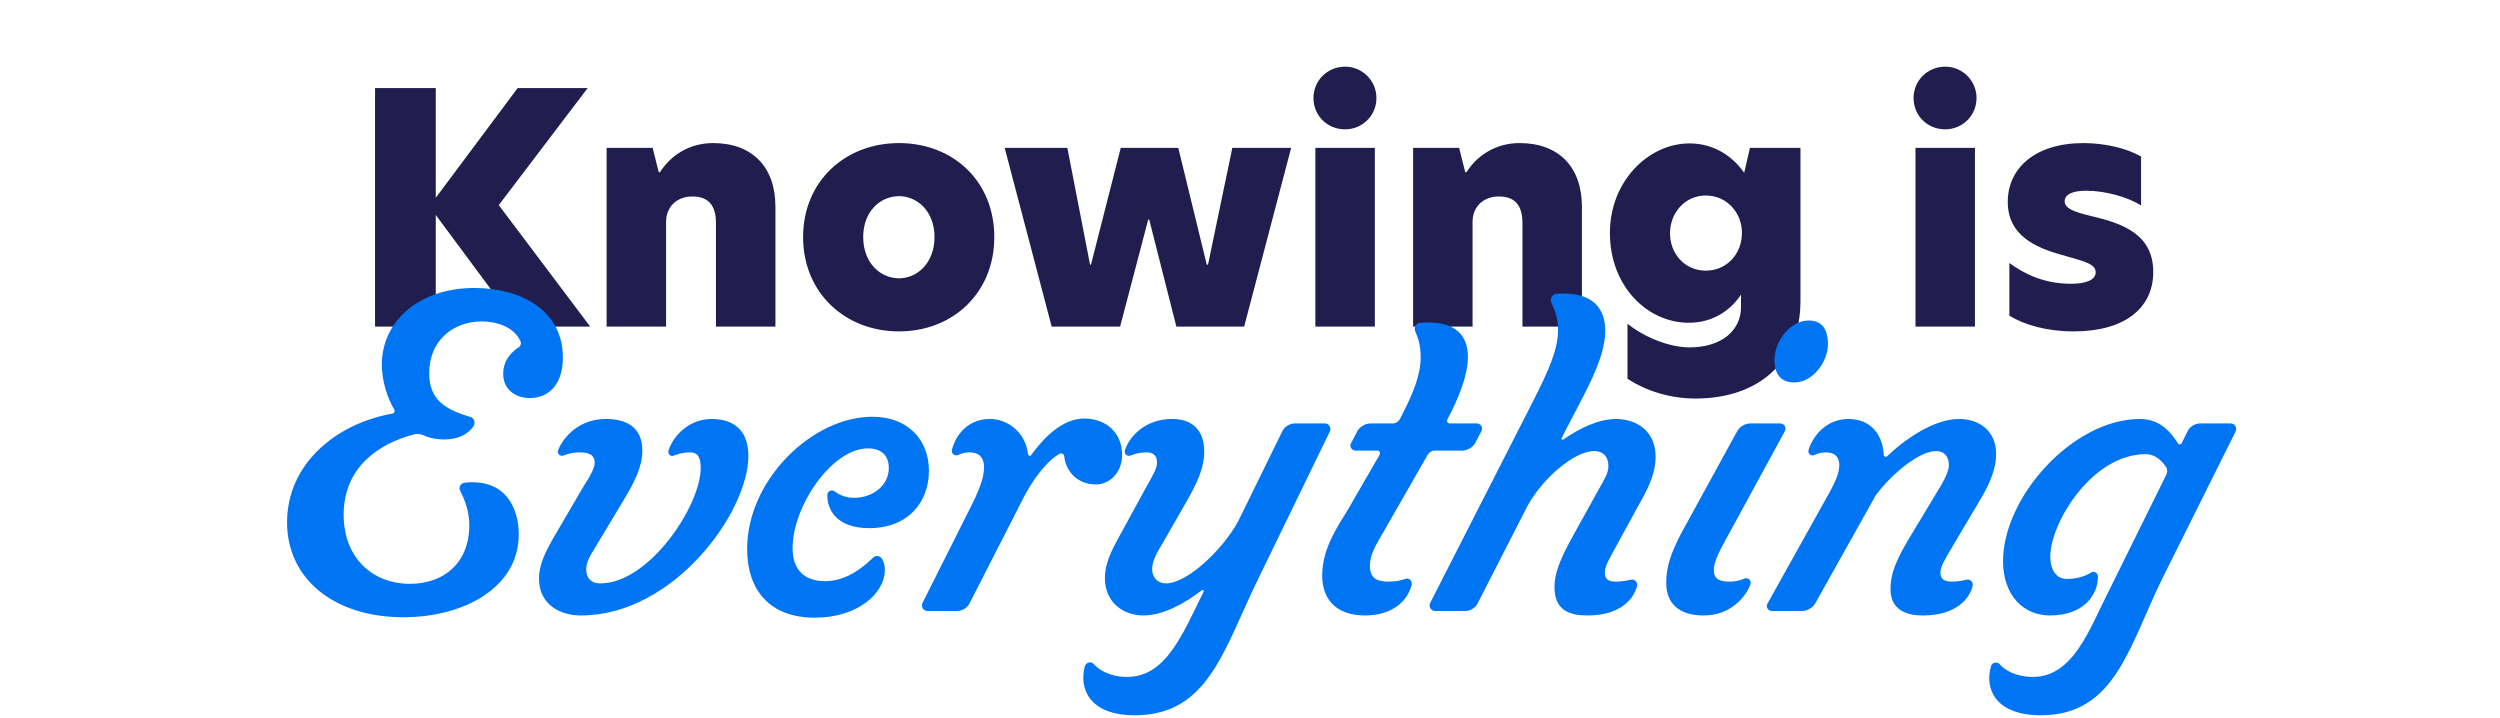
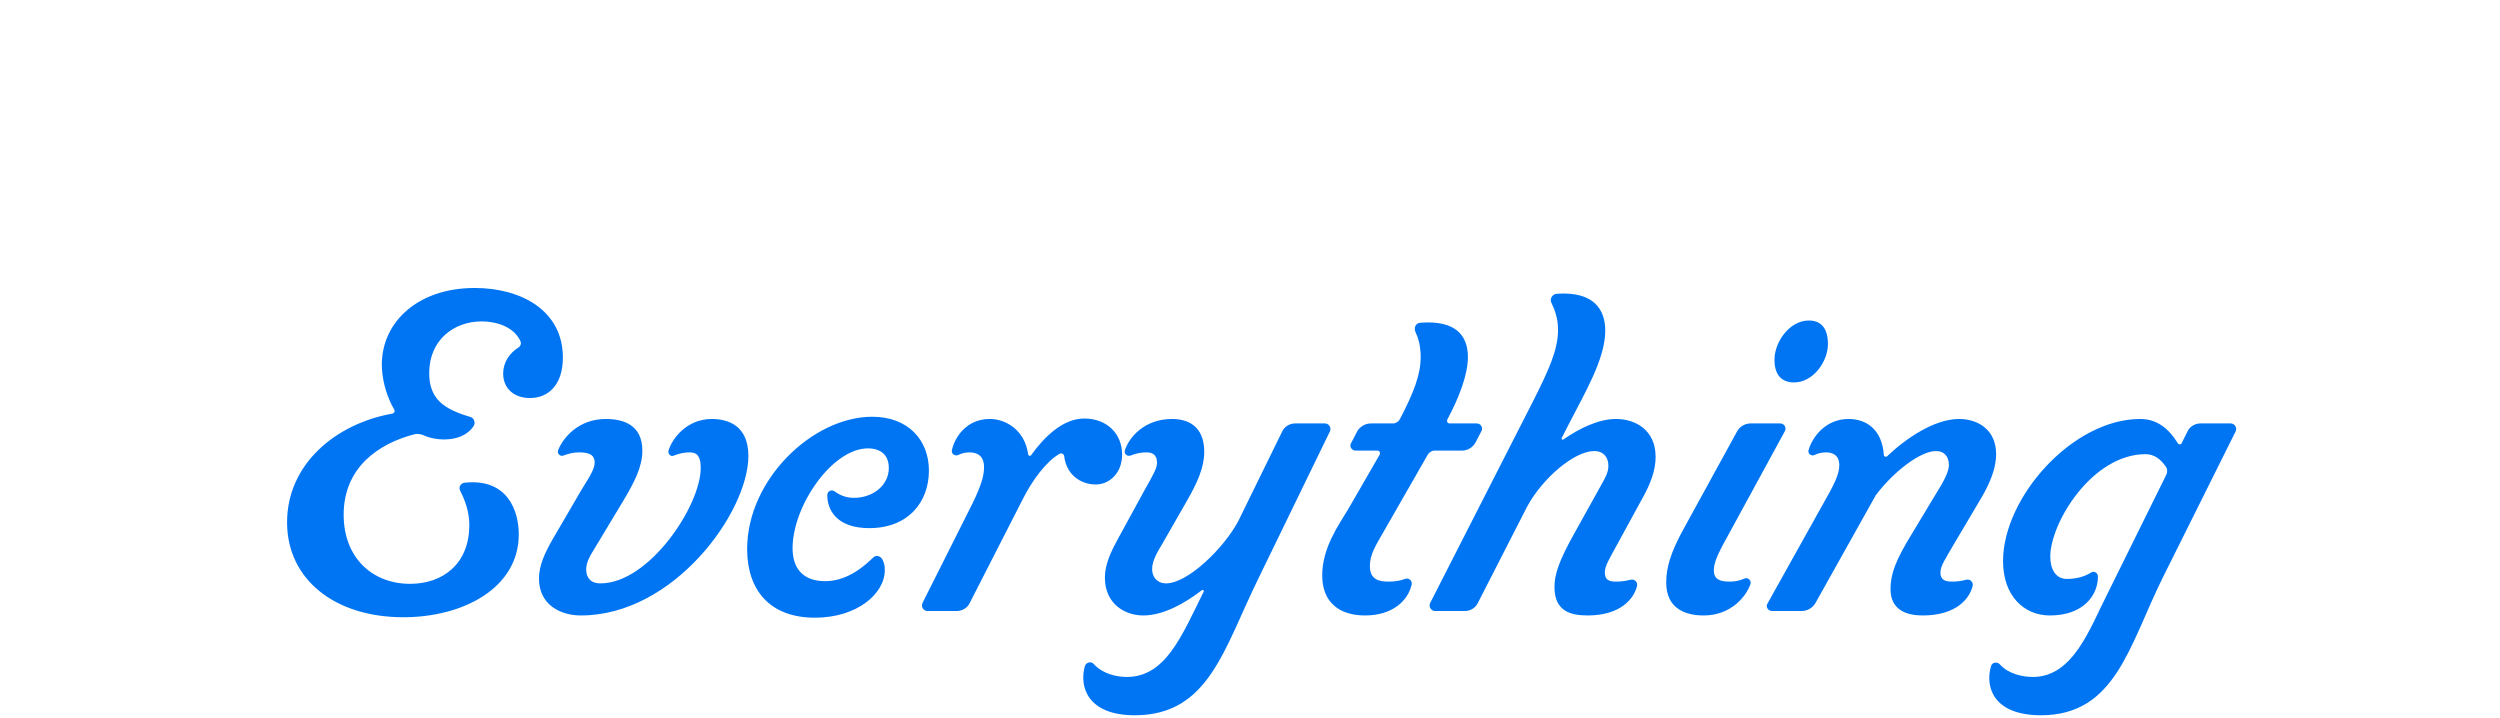
<svg xmlns="http://www.w3.org/2000/svg" width="536" height="154" viewBox="0 0 536 154" fill="none">
-   <path d="M125.992 18.887H110.98L93.432 42.399V18.887H80.408V70.024H93.432V46.1L111.186 70.024H126.541L106.936 43.975L125.992 18.887ZM152.884 30.677C147.743 30.677 143.767 33.35 141.505 36.915H141.231L139.929 31.705H130.058V70.024H142.808V47.54C142.808 44.387 145.07 42.125 148.429 42.125C151.788 42.125 153.501 43.907 153.501 47.814V70.024H166.251V44.318C166.251 35.75 161.247 30.677 152.884 30.677ZM192.749 71.052C204.265 71.052 213.176 62.826 213.176 50.83C213.176 38.766 204.265 30.677 192.749 30.677C181.301 30.677 172.184 38.766 172.184 50.83C172.184 62.826 181.233 71.052 192.749 71.052ZM185.072 50.83C185.072 45.209 188.842 42.056 192.749 42.056C196.588 42.056 200.358 45.209 200.358 50.83C200.358 56.451 196.588 59.673 192.749 59.673C188.842 59.673 185.072 56.451 185.072 50.83ZM252.214 70.024H266.746L276.822 31.705H264.21L259 56.725H258.726L252.625 31.705H240.286L233.911 56.725H233.706L228.839 31.705H215.403L225.48 70.024H240.149L246.181 47.06H246.387L252.214 70.024ZM282.017 70.024H294.767V31.705H282.017V70.024ZM281.606 21.012C281.606 24.782 284.553 27.73 288.392 27.73C292.094 27.73 295.11 24.782 295.11 21.012C295.11 17.31 292.094 14.294 288.392 14.294C284.553 14.294 281.606 17.31 281.606 21.012ZM325.795 30.677C320.654 30.677 316.678 33.35 314.416 36.915H314.142L312.839 31.705H302.968V70.024H315.718V47.54C315.718 44.387 317.98 42.125 321.339 42.125C324.698 42.125 326.412 43.907 326.412 47.814V70.024H339.162V44.318C339.162 35.75 334.158 30.677 325.795 30.677ZM362.232 30.746C353.458 30.746 345.164 38.834 345.164 49.939C345.164 61.387 353.184 69.201 362.095 69.201C367.373 69.201 371.143 66.391 373.268 63.169V65.843C373.268 70.915 369.018 74.48 362.232 74.48C358.051 74.48 352.704 72.423 348.934 69.407V81.197C352.978 83.871 358.188 85.447 363.535 85.447C376.97 85.447 386.018 77.633 386.018 64.54V31.705H375.188L373.954 37.052C371.692 33.762 367.716 30.746 362.232 30.746ZM358.051 50.008C358.051 45.689 361.204 41.919 365.728 41.919C370.252 41.919 373.474 45.621 373.474 49.939C373.474 54.395 370.252 58.028 365.728 58.028C361.204 58.028 358.051 54.395 358.051 50.008ZM410.679 70.024H423.429V31.705H410.679V70.024ZM410.268 21.012C410.268 24.782 413.216 27.73 417.054 27.73C420.756 27.73 423.772 24.782 423.772 21.012C423.772 17.31 420.756 14.294 417.054 14.294C413.216 14.294 410.268 17.31 410.268 21.012ZM446.711 30.677C436.36 30.677 430.465 36.024 430.465 43.29C430.465 50.35 436.155 53.024 442.118 54.669C446.917 56.04 449.316 56.588 449.316 58.371C449.316 59.947 447.397 60.838 444.038 60.838C438.417 60.838 434.167 58.85 430.808 56.383V67.693C434.098 69.681 438.897 71.052 444.586 71.052C455.485 71.052 461.655 66.117 461.655 58.302C461.655 50.145 454.937 47.883 448.562 46.375C444.518 45.415 442.667 44.661 442.667 43.153C442.667 41.713 444.312 40.891 447.259 40.891C451.578 40.891 456.308 42.33 459.05 44.044V33.556C455.965 31.774 451.235 30.677 446.711 30.677Z" fill="#211D4F" />
  <path d="M120.68 76.645C120.68 66.615 111.796 61.743 101.765 61.743C89.06 61.743 81.323 69.672 81.896 79.129C82.087 82.281 83.138 85.433 84.475 87.726C84.761 88.108 84.57 88.586 84.093 88.681C71.865 90.879 61.548 99.572 61.548 111.99C61.548 124.218 71.77 132.337 86.481 132.337C99.377 132.337 111.223 126.033 111.223 114.569C111.223 109.411 108.739 102.533 99.664 103.488C98.709 103.584 98.231 104.539 98.709 105.303C100.428 108.647 100.619 111.226 100.619 112.563C100.619 120.874 94.983 125.173 87.914 125.173C79.794 125.173 73.68 119.537 73.68 110.366C73.68 100.24 81.132 95.082 88.965 93.076C89.538 92.98 90.207 93.076 90.684 93.267C92.117 93.936 93.741 94.222 95.174 94.222C97.849 94.222 100.141 93.362 101.479 91.452C102.052 90.688 101.67 89.541 100.715 89.35C95.269 87.726 92.022 85.625 92.022 79.989C92.022 72.919 97.276 68.907 103.294 68.907C106.255 68.907 110.172 69.958 111.605 73.206C111.796 73.588 111.605 74.257 111.223 74.448C109.121 75.785 107.879 77.791 107.879 80.084C107.879 83.427 110.363 85.338 113.611 85.338C117.527 85.338 120.68 82.568 120.68 76.645ZM152.62 89.828C147.366 89.828 144.214 93.84 143.354 96.515C143.067 97.279 143.832 98.043 144.5 97.661C145.742 97.183 146.793 96.992 147.844 96.992C149.086 96.992 150.232 97.374 150.232 100.336C150.232 108.456 139.151 125.077 128.738 125.077C126.541 125.077 125.681 123.74 125.681 122.116C125.681 120.588 126.446 119.25 127.401 117.722L133.61 107.405C135.998 103.393 137.718 100.145 137.718 96.61C137.718 91.07 133.61 89.828 129.885 89.828C124.057 89.828 120.714 93.84 119.663 96.515C119.377 97.279 120.141 97.948 120.81 97.661C122.051 97.183 123.102 96.992 124.153 96.992C125.873 96.992 127.496 97.279 127.496 99.189C127.496 100.336 126.732 101.769 124.726 104.921L118.708 115.238C116.988 118.199 115.556 121.065 115.556 124.027C115.556 129.663 120.141 131.955 124.535 131.955C144.5 131.955 160.453 109.793 160.453 97.757C160.453 91.356 156.25 89.828 152.62 89.828ZM174.705 132.433C183.78 132.433 189.703 127.274 189.703 122.212C189.703 121.447 189.607 120.779 189.225 120.014C188.843 119.25 187.888 118.868 187.219 119.537C183.493 123.167 180.15 124.6 176.902 124.6C172.317 124.6 169.928 122.02 169.928 117.531C169.928 108.456 178.43 96.133 186.073 96.133C188.747 96.133 190.562 97.47 190.562 100.336C190.562 104.157 187.028 106.736 183.111 106.736C181.678 106.736 180.341 106.354 179.004 105.399C178.335 104.826 177.284 105.303 177.38 106.258C177.38 109.22 179.29 113.232 186.359 113.232C194.765 113.232 199.16 107.596 199.16 100.909C199.16 94.318 194.67 89.35 187.028 89.35C174.227 89.35 160.185 102.819 160.185 117.722C160.185 126.51 165.057 132.433 174.705 132.433ZM219.086 107.405C221.283 102.915 224.436 98.807 227.206 97.279C227.588 97.088 228.066 97.279 228.161 97.757C228.543 101.482 231.409 103.87 234.944 103.87C237.809 103.87 240.58 101.482 240.58 97.47C240.58 92.885 237.236 89.732 232.46 89.732C227.779 89.732 223.767 93.84 221.092 97.566C220.901 97.852 220.519 97.757 220.423 97.374C219.755 92.311 215.743 89.828 212.208 89.828C207.145 89.828 204.662 93.84 204.088 96.515C203.897 97.279 204.757 97.852 205.426 97.566C206.19 97.183 206.954 96.992 207.814 96.992C208.96 96.992 210.775 97.279 210.966 99.763C211.062 101.578 210.584 103.679 208.483 107.978L197.784 129.281C197.401 130.045 197.975 131 198.834 131H205.139C206.285 131 207.432 130.331 207.909 129.281L219.086 107.405ZM277.677 90.783C276.531 90.783 275.384 91.452 274.907 92.503L265.45 111.799C262.297 117.626 254.655 125.077 249.974 125.077C248.159 125.077 247.013 123.74 247.013 122.02C247.013 120.11 248.35 118.008 249.21 116.575L254.464 107.405C256.661 103.584 258.19 100.24 258.19 96.897C258.19 91.165 254.464 89.828 251.312 89.828C245.293 89.828 242.045 93.84 241.186 96.515C240.899 97.279 241.663 97.948 242.428 97.661C243.574 97.183 244.72 96.992 245.771 96.992C246.822 96.992 248.064 97.279 248.064 99.189C248.064 100.431 247.204 101.864 245.484 104.921L239.848 115.238C238.32 118.008 236.887 120.874 236.887 123.835C236.887 129.472 241.186 131.955 245.102 131.955C249.306 131.955 253.891 129.472 257.712 126.51C257.903 126.415 258.19 126.606 258.094 126.797C253.318 136.445 249.879 145.138 241.568 145.138C239.371 145.138 236.409 144.469 234.499 142.368C233.926 141.699 232.875 141.986 232.588 142.845C231.346 147.335 233.257 153.353 243.287 153.353C259.24 153.353 262.393 139.024 269.939 123.74L285.128 92.503C285.51 91.738 284.937 90.783 284.077 90.783H277.677ZM295.325 96.61C295.803 96.61 295.994 97.088 295.803 97.47L289.02 109.22C287.014 112.563 283.48 117.435 283.48 123.358C283.48 129.185 287.205 131.955 292.65 131.955C298.668 131.955 301.916 128.707 302.681 125.268C302.776 124.409 302.012 123.835 301.248 124.122C300.197 124.504 299.146 124.695 297.713 124.695C295.707 124.695 293.701 124.313 293.701 121.352C293.701 118.868 294.943 116.958 296.758 113.805L306.12 97.47C306.406 96.992 306.979 96.61 307.552 96.61H313.475C314.621 96.61 315.768 95.942 316.341 94.891L317.583 92.503C318.06 91.738 317.487 90.783 316.628 90.783H310.8C310.323 90.783 310.132 90.305 310.323 89.923C312.711 85.433 314.717 80.466 314.717 76.549C314.717 71.964 312.138 68.621 304.591 69.194C303.636 69.194 303.063 70.149 303.445 71.105C304.113 72.537 304.591 74.161 304.591 76.549C304.591 80.275 303.158 84.096 300.101 89.923C299.815 90.401 299.242 90.783 298.668 90.783H293.892C292.746 90.783 291.599 91.452 291.026 92.407L289.689 94.986C289.211 95.655 289.784 96.61 290.644 96.61H295.325ZM344.169 70.913C344.169 66.519 341.877 62.411 333.757 62.985C332.801 63.08 332.228 64.035 332.61 64.895C333.375 66.519 334.043 68.239 334.043 70.722C334.043 74.926 332.133 79.224 328.598 86.198L306.627 129.281C306.245 130.045 306.818 131 307.678 131H314.078C315.225 131 316.371 130.331 316.848 129.281L327.452 108.551C330.795 102.437 337.578 96.706 341.781 96.706C343.883 96.706 344.838 98.139 344.838 99.858C344.838 101.291 344.169 102.437 343.309 103.966L337.578 114.283C334.139 120.396 333.279 123.262 333.279 125.842C333.279 130.904 336.527 131.955 340.348 131.955C347.513 131.955 350.283 128.325 350.952 125.746C351.238 124.886 350.474 124.027 349.519 124.313C348.372 124.6 347.417 124.695 346.462 124.695C345.125 124.695 344.074 124.409 344.074 122.785C344.074 121.352 344.933 120.014 346.653 116.862L352.289 106.545C353.817 103.775 354.964 100.909 354.964 97.948C354.964 92.216 350.665 89.828 346.462 89.828C342.736 89.828 338.629 91.834 335.19 94.222C334.999 94.413 334.712 94.126 334.808 93.936L336.432 90.783C339.584 84.574 344.169 77.027 344.169 70.913ZM375.289 90.783C374.142 90.783 372.996 91.452 372.423 92.503L360.482 114.283C358.38 118.295 357.234 121.447 357.234 124.886C357.234 130.618 361.533 131.955 365.258 131.955C371.086 131.955 374.333 127.943 375.289 125.268C375.575 124.504 374.811 123.74 374.047 124.027C372.996 124.504 371.945 124.695 370.894 124.695C369.079 124.695 367.455 124.409 367.455 122.307C367.455 121.161 367.742 119.919 369.366 116.862L382.644 92.503C383.122 91.738 382.549 90.783 381.689 90.783H375.289ZM391.91 73.779C391.91 70.531 390.573 68.716 387.803 68.716C383.695 68.716 380.447 73.302 380.447 77.123C380.447 80.275 381.88 81.995 384.65 81.995C388.758 81.995 391.91 77.505 391.91 73.779ZM405.328 126.319C405.328 130.904 408.958 131.955 412.206 131.955C419.466 131.955 422.237 128.325 422.905 125.746C423.192 124.886 422.428 124.027 421.472 124.313C420.422 124.6 419.466 124.695 418.511 124.695C417.174 124.695 416.027 124.409 416.027 122.785C416.027 121.352 416.983 120.014 418.798 116.862L424.911 106.545C426.726 103.393 427.968 100.336 427.968 97.374C427.968 92.12 424.052 89.828 420.039 89.828C414.69 89.828 408.576 94.031 404.564 97.852C404.277 98.043 403.895 97.852 403.895 97.566C403.513 91.929 399.979 89.828 396.349 89.828C391.286 89.828 388.515 93.84 387.751 96.515C387.56 97.279 388.324 97.852 388.993 97.566C389.757 97.183 390.617 96.992 391.477 96.992C392.528 96.992 394.343 97.279 394.343 99.763C394.343 101.578 393.387 103.679 390.904 107.978L378.963 129.376C378.485 130.045 379.058 131 379.918 131H386.318C387.465 131 388.611 130.331 389.184 129.376L402.176 106.163C405.997 101.1 411.729 96.706 415.072 96.706C416.983 96.706 417.842 98.043 417.842 99.667C417.842 100.431 417.556 101.673 416.218 103.966L410.009 114.283C406.284 120.301 405.328 123.167 405.328 126.319ZM460.021 97.374C461.836 97.374 463.268 98.425 464.415 100.145C464.701 100.527 464.701 101.196 464.51 101.673L451.901 127.179C448.08 134.63 444.545 145.138 435.852 145.138C433.56 145.138 430.598 144.469 428.783 142.463C428.21 141.795 427.064 141.986 426.873 142.845C425.535 147.335 427.446 153.353 437.572 153.353C453.62 153.353 456.486 138.356 463.746 123.74L479.317 92.503C479.699 91.738 479.126 90.783 478.266 90.783H471.77C470.624 90.783 469.478 91.452 469 92.503L467.758 94.986C467.663 95.368 467.09 95.368 466.899 94.986C464.988 91.929 462.504 89.828 458.874 89.828C444.354 89.828 429.452 106.641 429.452 120.301C429.452 127.752 433.942 131.955 439.482 131.955C446.742 131.955 449.799 127.561 449.799 123.644C449.799 122.785 448.939 122.307 448.271 122.785C446.742 123.74 444.927 124.122 443.112 124.122C440.629 124.122 439.578 121.829 439.578 119.346C439.578 112.086 448.557 97.374 460.021 97.374Z" fill="#0075F4" />
</svg>